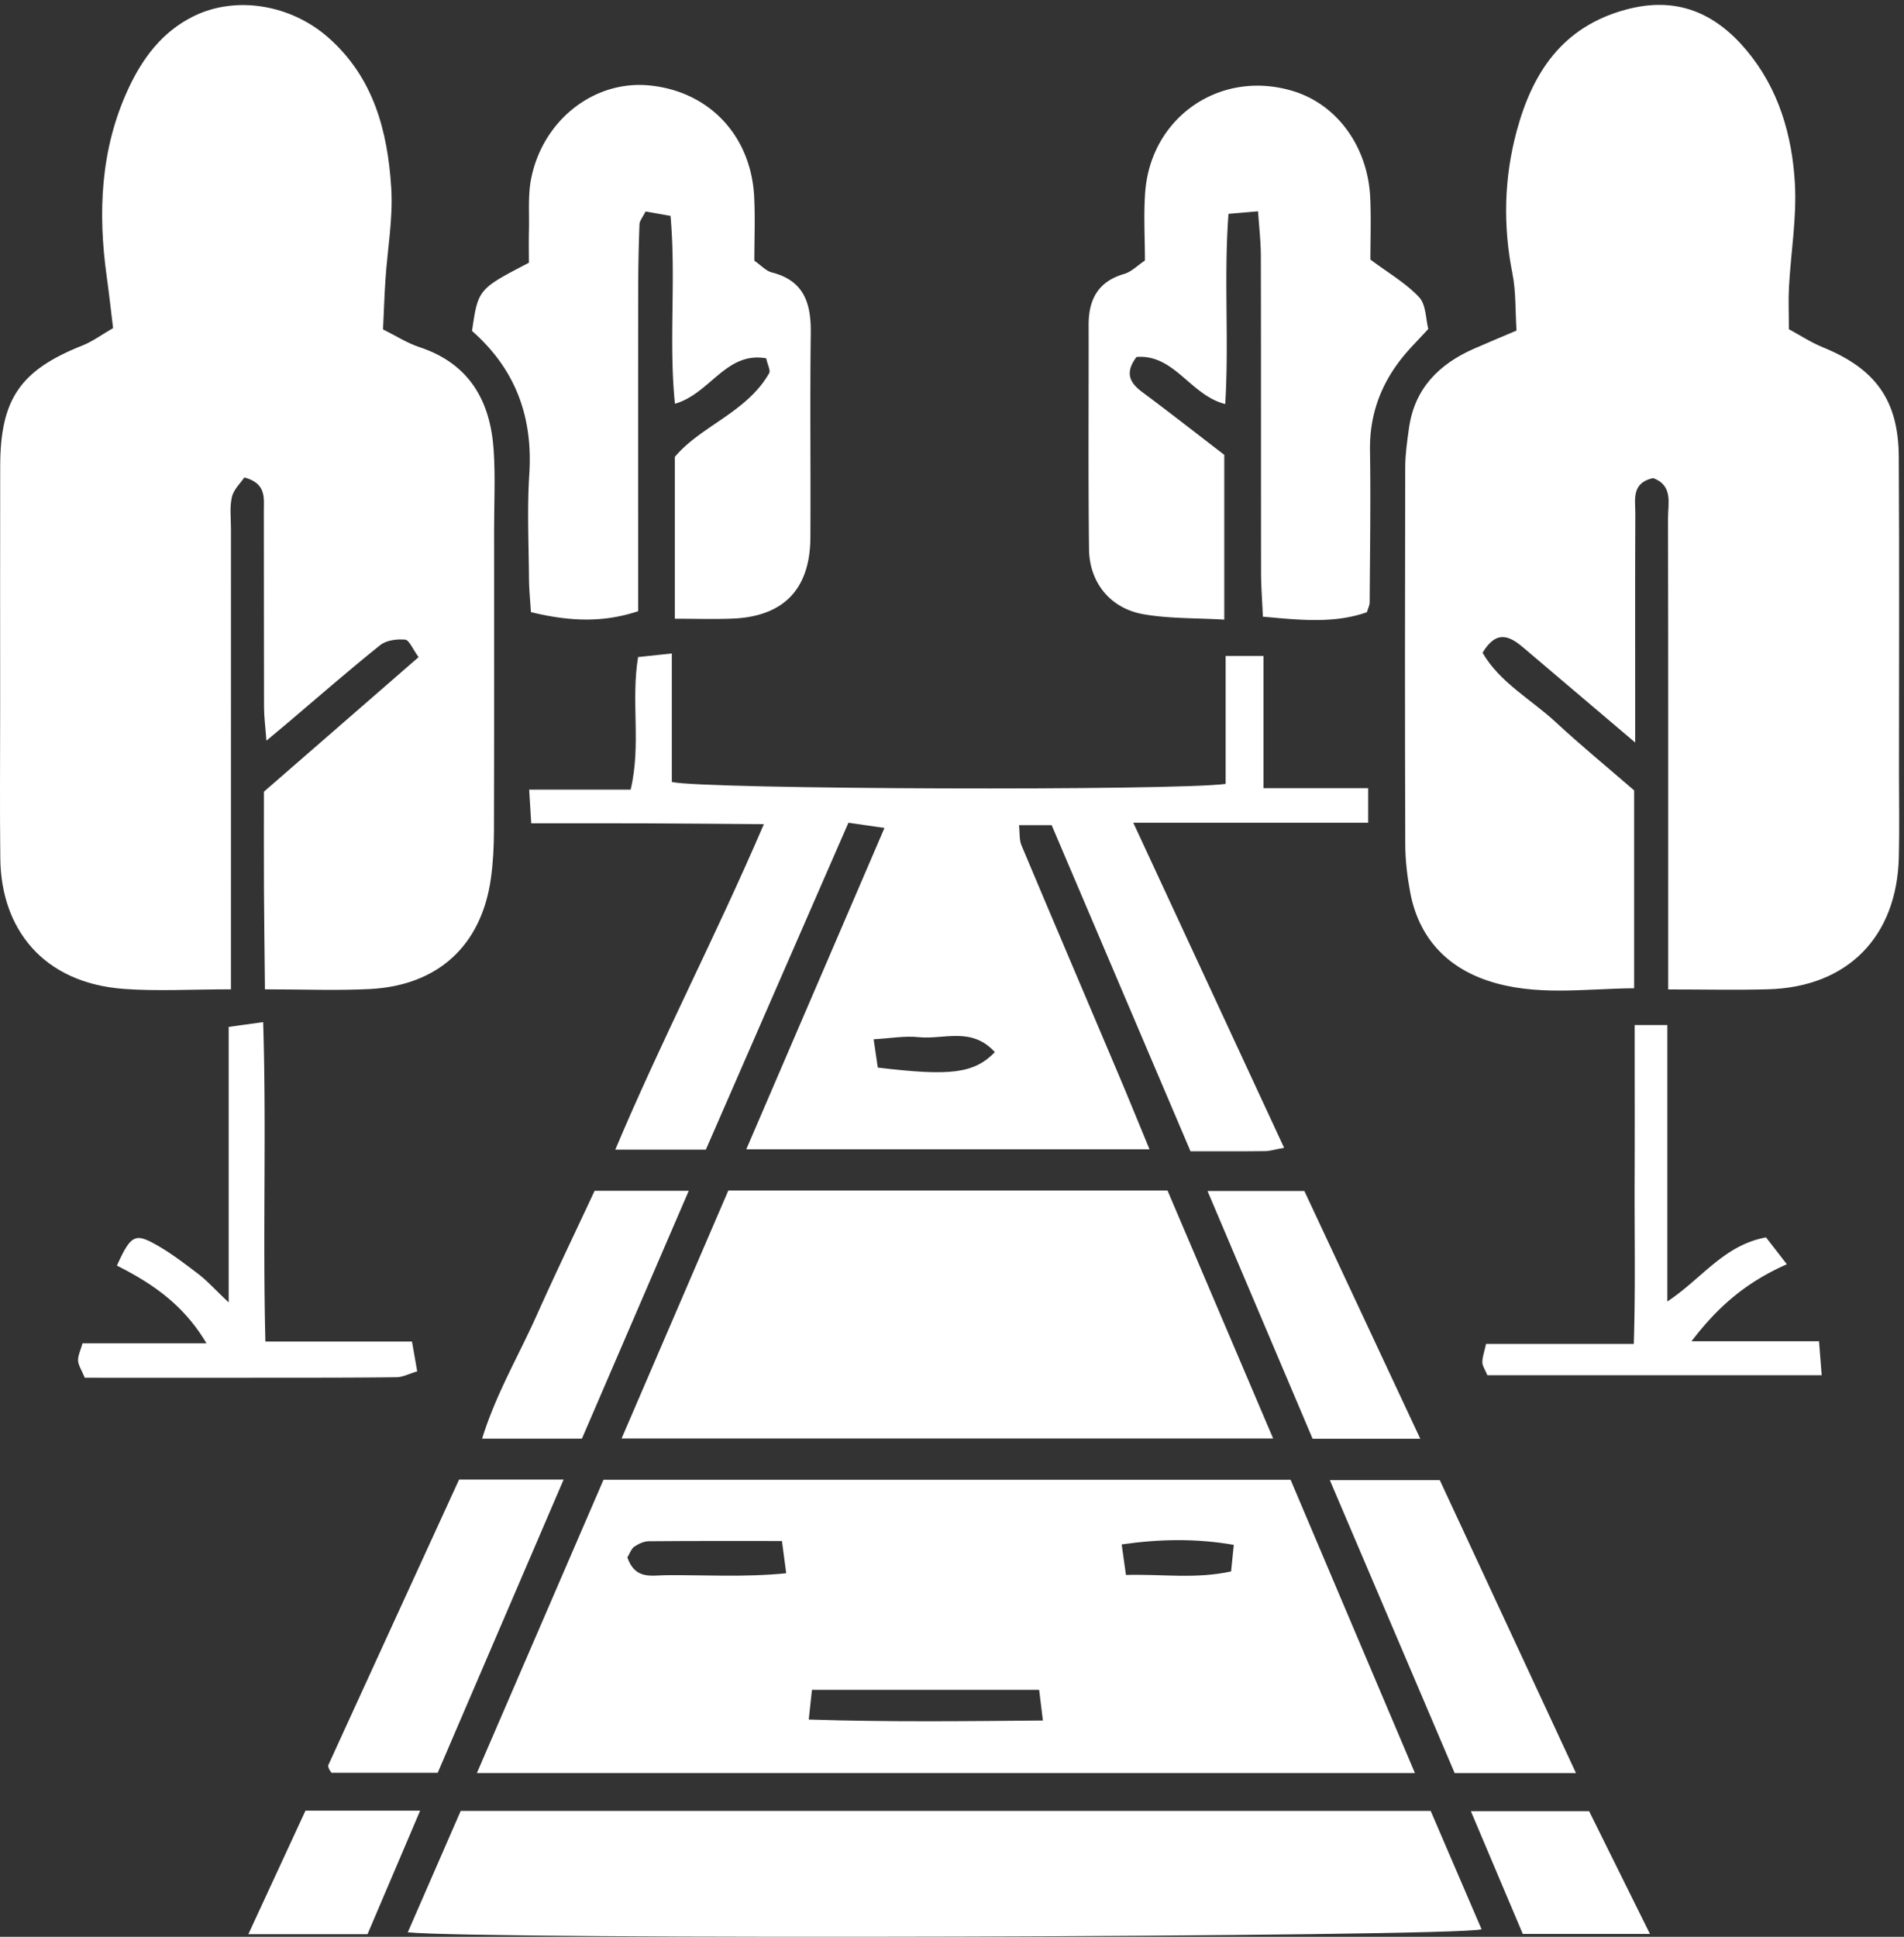
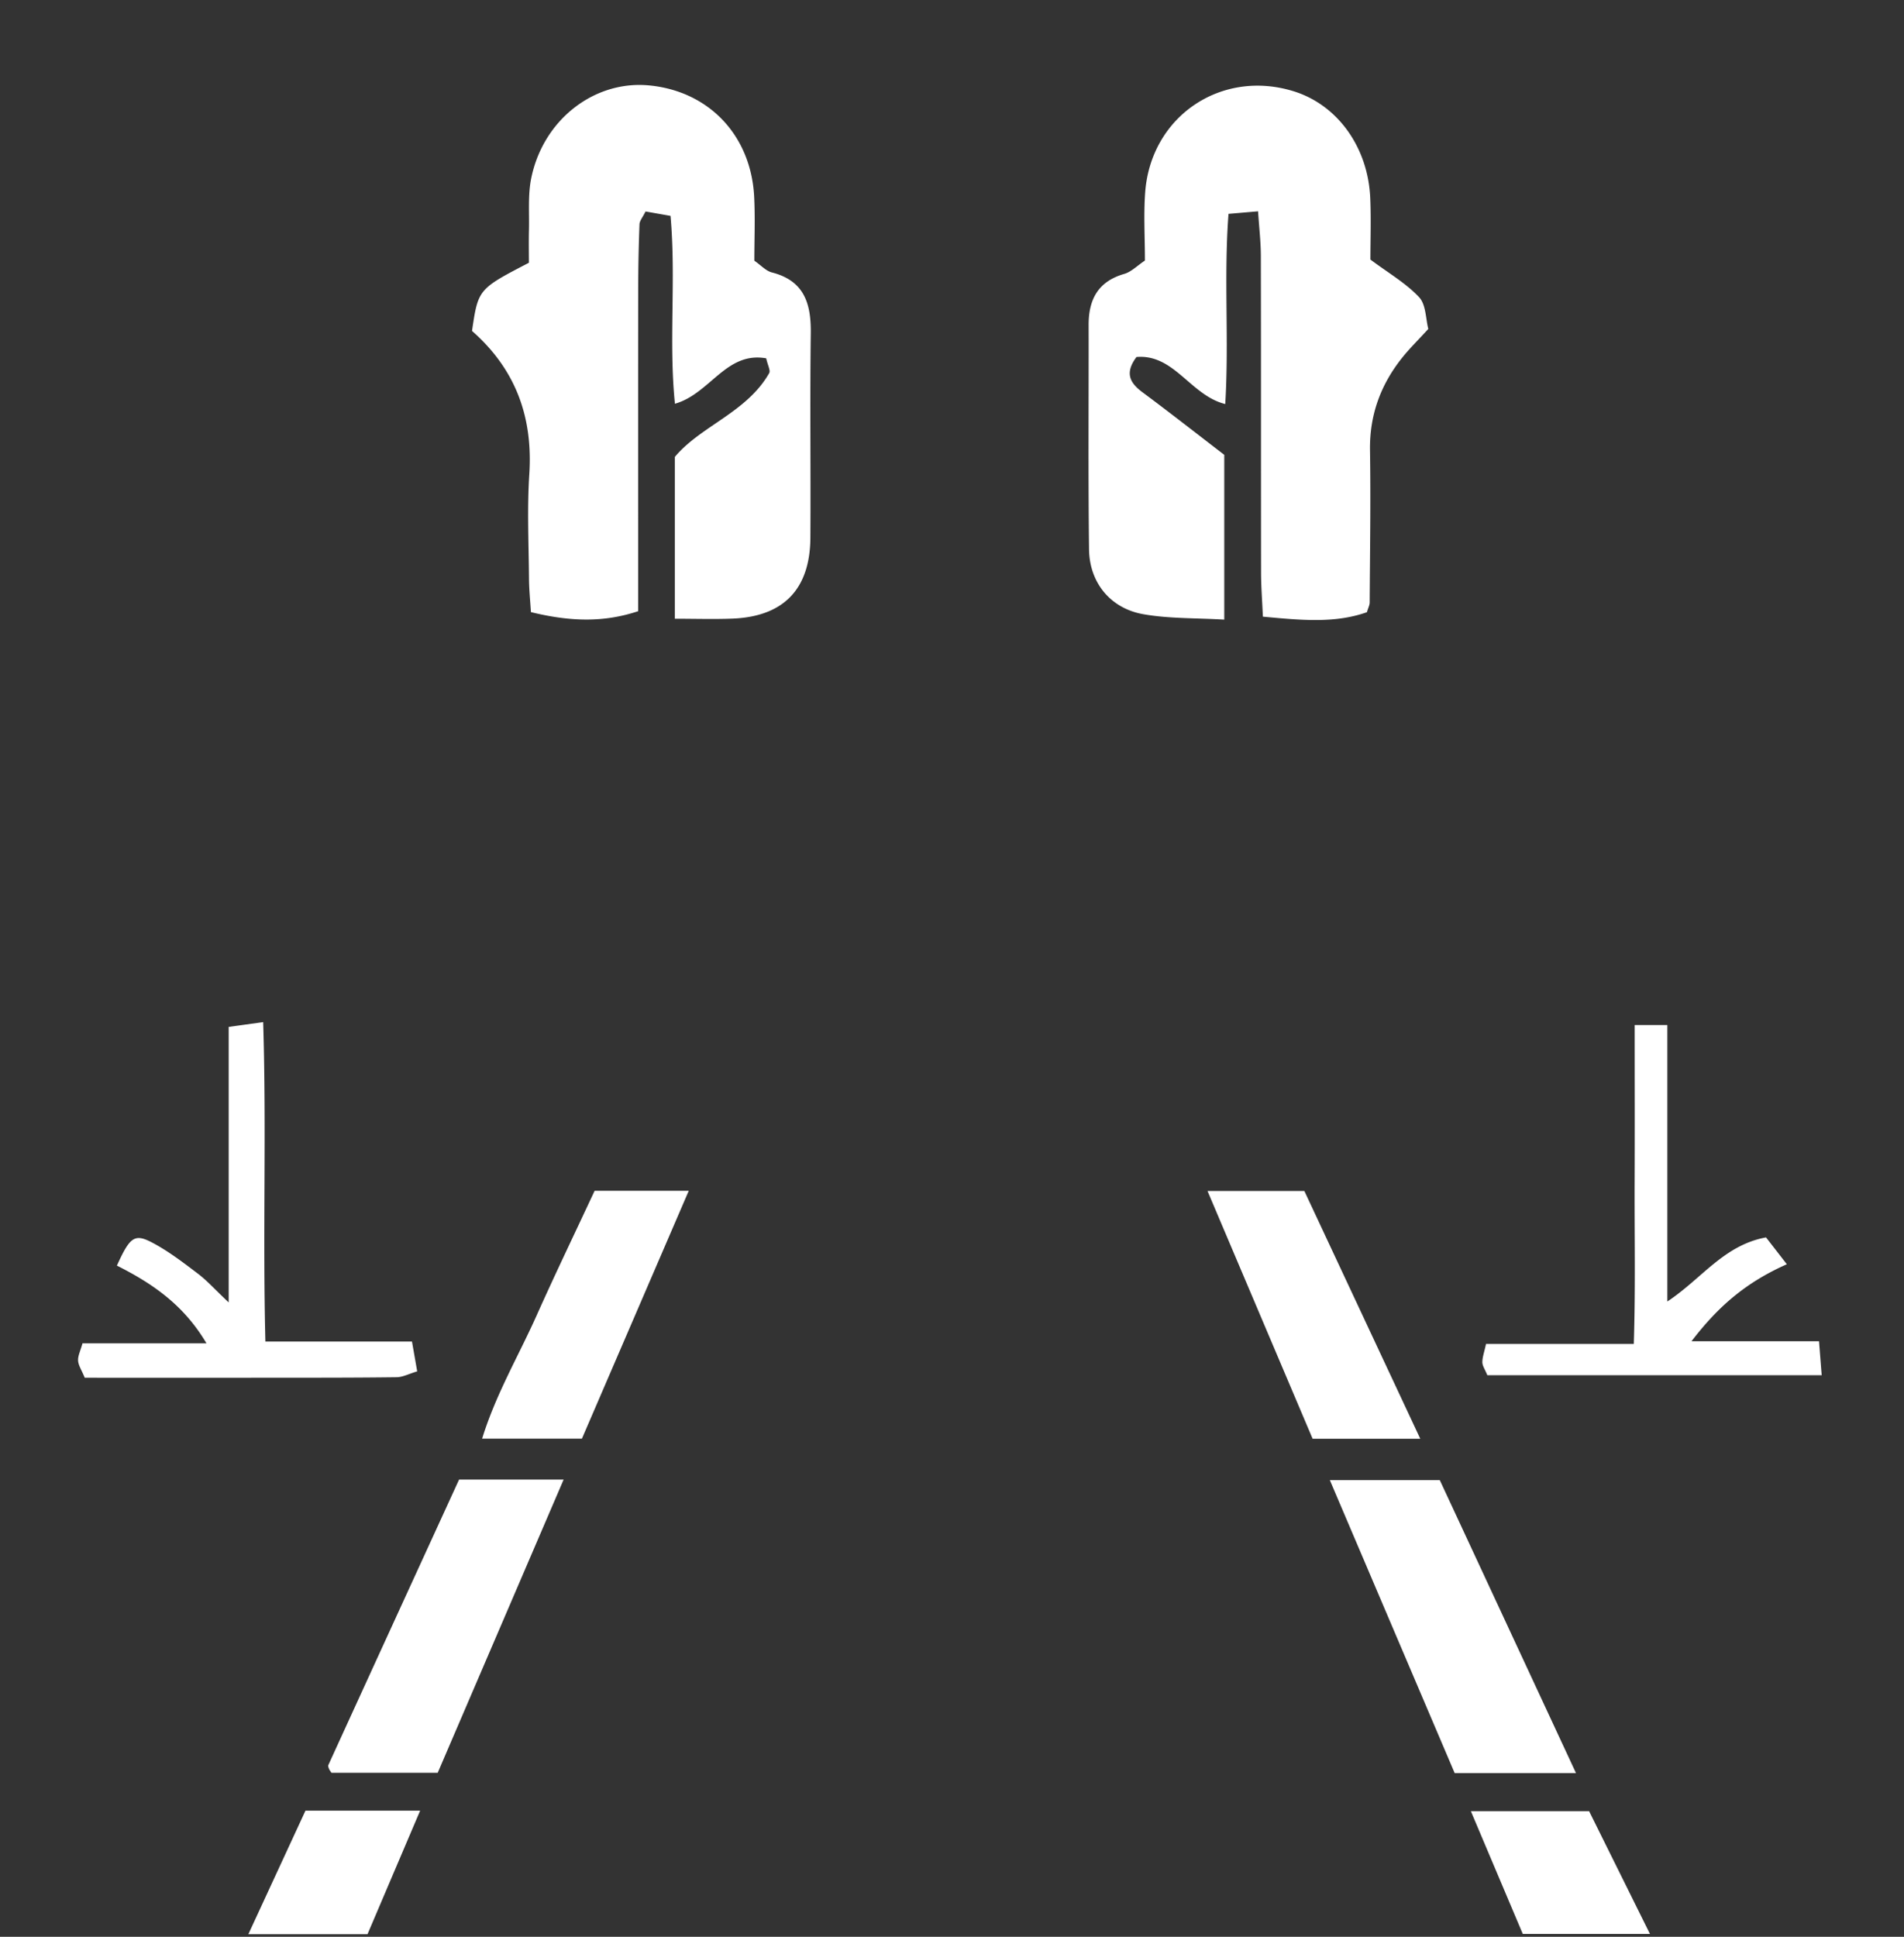
<svg xmlns="http://www.w3.org/2000/svg" height="139.693" width="137.347" xml:space="preserve">
  <rect width="100%" height="100%" fill="#333333" stroke="none" />
-   <path style="fill:#fff;fill-opacity:1;fill-rule:nonzero;stroke:none" d="M125.254 513.801c-21.707 0-39.863-1.082-57.852.211C23.238 517.188.617 546.719.168 584.57c-.324 27.532-.082 55.067-.082 82.598-.004 43.473-.07 86.945.023 130.418.079 36.461 10.957 52.035 44.774 65.441 5.199 2.063 9.836 5.539 16.46 9.364-1.175 9.55-2.163 18.679-3.437 27.769-4.902 35-3.425 69.36 11.66 101.94 7.72 16.67 18.453 31.13 35.649 39.52 22.672 11.07 52.265 6.4 72.769-11.6 24.704-21.67 32.317-50.938 34.227-81.778 1.016-16.406-2.059-33.058-3.152-49.609-.567-8.555-.84-17.129-1.309-26.949 7.074-3.504 13.121-7.438 19.746-9.621 27.07-8.93 38.473-29.125 40.254-55.801.965-14.43.23-28.973.234-43.461.008-54.344.075-108.684-.074-163.024-.019-8.656-.469-17.382-1.676-25.945-5.109-36.25-28.644-57.992-65.621-59.871-18.015-.918-36.113-.16-56.91-.16-.187 18.687-.437 36.465-.527 54.242-.09 17.355-.02 34.711-.02 52.949 27.754 24.141 55.453 48.235 83.883 72.961-3.281 4.485-5.078 9.285-7.312 9.496-4.438.418-10.2-.336-13.512-2.98-16.965-13.563-33.324-27.883-49.902-41.93-3.25-2.754-6.536-5.469-11.805-9.879-.559 7.461-1.281 12.742-1.297 18.031-.106 35.5-.02 71.004-.094 106.508-.015 7.043 1.457 14.996-10.59 18.199-2.078-3.097-5.793-6.507-6.738-10.566-1.289-5.508-.523-11.516-.523-17.309-.016-74.628-.008-149.257-.012-223.882v-25.84M904.789 513.746v27.285c-.004 76.067.059 152.137-.098 228.203-.015 8.075 2.868 17.84-8.082 21.813-11.906-2.598-9.617-11.668-9.648-19.207-.156-33.324-.07-66.649-.074-99.973v-24.215c-22.039 18.7-41.289 35.008-60.512 51.344-7.367 6.262-14.562 10.184-22.277-2.664 9.32-16.16 26.336-25.254 39.797-37.734 13.765-12.758 28.304-24.684 42.414-36.895V514.391c-26.911-.207-53.536-4.532-79.344 4.093-22.82 7.621-37.629 23.852-42.137 48.067-1.578 8.488-2.625 17.211-2.648 25.832-.215 68.097-.184 136.195-.028 204.297.016 7.175 1.043 14.39 2.051 21.527 3.031 21.469 16.289 34.699 35.356 43.059 7.121 3.121 14.304 6.101 22.964 9.789-.71 10.976-.277 21.129-2.203 30.808-5.187 26.082-4.558 51.992 2.297 77.403 8.508 31.534 24.641 56.464 59.133 65.824 27.508 7.47 48.418-1.7 65.488-22.01 17.36-20.66 24.762-45.904 26.262-72.142 1.063-18.547-2.152-37.325-3.195-56.008-.399-7.129-.063-14.297-.063-23.141 5.973-3.219 11.926-7.148 18.403-9.793 28.545-11.648 41.025-28.656 41.205-59.328.34-57.23.11-114.465.11-171.695 0-15.211.3-30.434-.08-45.637-1.07-43.133-27.91-70.301-70.802-71.508-17.226-.484-34.48-.082-54.289-.082M669.18 212.535c-20.539 3.535-39.875 3.227-60.809.242.887-6.328 1.512-10.797 2.324-16.578 19.496.59 37.793-2.312 57.024 1.922l1.461 14.414zm-328.922-6.801c4.18-12.144 13.105-9.742 20.609-9.664 21.317.215 42.742-1.222 65.559 1.055-.918 6.949-1.512 11.418-2.317 17.504-24.921 0-48.582.094-72.242-.129-2.656-.023-5.574-1.418-7.847-2.949-1.602-1.082-2.321-3.477-3.762-5.817zm98.394-87.925c43.618-1.403 84.403-.899 126.989-.524-.895 7.34-1.442 11.797-2.032 16.621h-123.23l-1.727-16.097zm-180-29.008c23.403 54.195 45.911 106.324 68.672 159.035h372.653c21.816-51.441 44.171-104.164 67.441-159.035H258.652M539.586 479.734c-12.672 14.028-27.906 6.688-41.266 8.129-7.515.813-15.273-.629-24.48-1.14 1.004-6.813 1.66-11.285 2.262-15.36 39.445-4.711 52.082-3.269 63.484 8.371zm30.816 123.106h-17.711c.469-4.332.071-7.938 1.297-10.86 17.352-41.296 34.95-82.492 52.422-123.742 5.52-13.035 10.836-26.16 17.051-41.187H404.77c25.058 58.265 49.523 115.152 74.949 174.269l-19.555 2.832c-25.953-59.504-51.566-118.222-77.332-177.304h-49.117c25.121 59.636 54.379 115.461 80.586 176.523-23.246.168-43.828.371-64.41.445-20.164.075-40.328.016-61.762.016-.395 6.422-.684 11.16-1.117 18.262h55.035c5.816 24.558.031 47.828 4.043 71.906 5.605.594 10.879 1.148 18.281 1.93v-69.676c17.797-4.078 273.57-4.832 300.383-1.039v69.367h20.543v-71.684h56.762v-18.753H614.672c28.156-60.676 54.726-117.938 81.797-176.27-4.821-.879-7.582-1.785-10.352-1.816-13.008-.157-26.015-.071-40.418-.071-24.937 58.575-49.761 116.875-75.297 176.852M690.52 270.234H337.129c19.863 46.129 38.836 90.196 57.91 134.489h238.18l57.301-134.489M221.172 2.422l28.711 65.844h526.082c8.875-20.645 18.207-42.344 27.613-64.227-16.426-4.238-542.82-5.73-582.406-1.617" transform="matrix(.133 0 0 -.133 0 139.693)" />
  <path style="fill:#fff;fill-opacity:1;fill-rule:nonzero;stroke:none" d="M256.012 870.855c3.336 22.668 3.336 22.668 30.855 36.973 0 5.125-.125 11.453.031 17.774.231 9.39-.621 19.039 1.239 28.117 6.492 31.765 34.254 53.131 63.941 50.281 32.442-3.11 55.285-27.125 56.969-60.449.578-11.473.094-23 .094-34.613 3.625-2.504 6.281-5.54 9.504-6.364 17.574-4.484 21.312-16.867 21.101-33.015-.484-36.942.008-73.891-.211-110.836-.168-27.961-14.578-42.801-42.344-43.883-9.98-.391-19.992-.063-31.171-.063v87.762c14.039 16.836 39.078 24.109 51.191 45.484.777 1.372-.766 4.055-1.641 7.985-21.816 3.867-30.328-19.188-49.5-24.641-3.441 33.699.668 67.27-2.39 101.879-4.7.828-9.168 1.617-13.547 2.395-1.547-3.157-3.219-5.032-3.293-6.969a937.153 937.153 0 0 1-.692-34.723c-.062-51.433-.027-102.871-.027-154.304v-20.778c-17.84-5.914-35.66-6.008-58.156-.5-.348 5.774-1.004 12.047-1.051 18.328-.148 18.832-1.047 37.735.168 56.489 2.008 30.918-7.352 56.828-31.07 77.671M620.98 909.031c0 12.504-.757 24.793.137 36.961 3.043 41.281 41.352 67.078 80.676 54.788 23.68-7.401 40.246-30.319 41.402-57.991.481-11.476.078-22.992.078-33.23 9.848-7.36 19.278-12.797 26.399-20.395 3.789-4.039 3.59-11.82 5.008-17.223-5.621-6.152-10.262-10.695-14.278-15.738-11.629-14.609-17.64-31.058-17.343-50.07.433-27.516-.024-55.051-.176-82.574-.012-1.371-.758-2.739-1.496-5.235-17.586-6.215-35.957-4.304-56.426-2.418-.367 8.492-.981 16.227-.992 23.965-.082 57.231.011 114.461-.114 171.692-.015 7.687-.937 15.371-1.507 24.167-6.293-.542-10.258-.882-16.032-1.378-2.625-34.536.34-68.446-1.769-103.145-18.856 4.68-27.629 27.242-48.145 25.52-6.539-8.778-3.554-14.079 3.301-19.168 15.059-11.188 29.824-22.77 44.309-33.883v-89.379c-15.563.926-30.028.473-43.969 2.953-17.813 3.168-29.148 17.129-29.371 35.133-.5 40.562-.141 81.137-.223 121.707-.027 13.812 5.098 23.586 19.285 27.683 3.887 1.125 7.121 4.512 11.246 7.258M854.773 88.777h-65.8c-21.996 51.614-44.465 104.344-67.703 158.871h59.636c23.977-51.574 48.395-104.082 73.867-158.87M248.996 247.941h56.699c-23.168-53.945-45.496-105.933-68.289-159h-57.644c-.594.938-1.043 1.457-1.278 2.063-.254.664-.648 1.562-.406 2.098 23.399 51.175 46.852 102.328 70.918 154.839M969.141 364.715c-22.305-9.914-37.27-22.899-51.696-41.746h69.145l1.453-18.422H806.691c-1.277 3.148-2.683 5.078-2.691 7.016-.016 2.71 1.012 5.429 1.98 9.937h80.157c.953 30.453.336 59.105.449 87.727.109 28.05.023 56.097.023 85.222h17.727V344.508c18.781 12.465 30.648 30.558 53.516 34.769 2.906-3.746 6.054-7.808 11.289-14.562M63.41 363.973c6.973 15.414 9.535 17.476 18.824 12.644 8.883-4.617 16.985-10.863 25.016-16.945 5.09-3.852 9.414-8.715 16.781-15.672v149.426c6.586.914 11.27 1.566 18.703 2.601 1.817-57.89-.285-114.656 1.207-173.246h79.508c1.098-6.261 1.891-10.797 2.828-16.156-4.476-1.324-7.8-3.129-11.148-3.172-23.149-.301-46.301-.258-69.449-.277-33.203-.024-66.407-.004-99.715-.004-1.715 4.176-3.45 6.68-3.606 9.273-.152 2.614 1.27 5.317 2.383 9.371h67.254c-12.226 20.653-28.926 32.27-48.586 42.157M654.93 404.43h52.523c20.211-43.192 41.102-87.828 62.863-134.34h-58.39c-18.711 44.101-37.461 88.289-56.996 134.34M322.512 404.555h51.051c-19.711-45.727-38.711-89.809-57.946-134.43h-54.129c7.403 24.012 19.715 44.809 29.485 66.637 10 22.347 20.629 44.41 31.539 67.793M861.891 68.121c10.578-21.332 21.371-43.11 33.011-66.59h-68.976c-8.949 21.16-18.086 42.758-28.168 66.59h64.133M199.324 1.379h-64.629c10.871 23.512 20.95 45.32 30.977 67h62.195c-10.058-23.61-19.262-45.207-28.543-67" transform="matrix(.133 0 0 -.133 0 139.693)" />
</svg>